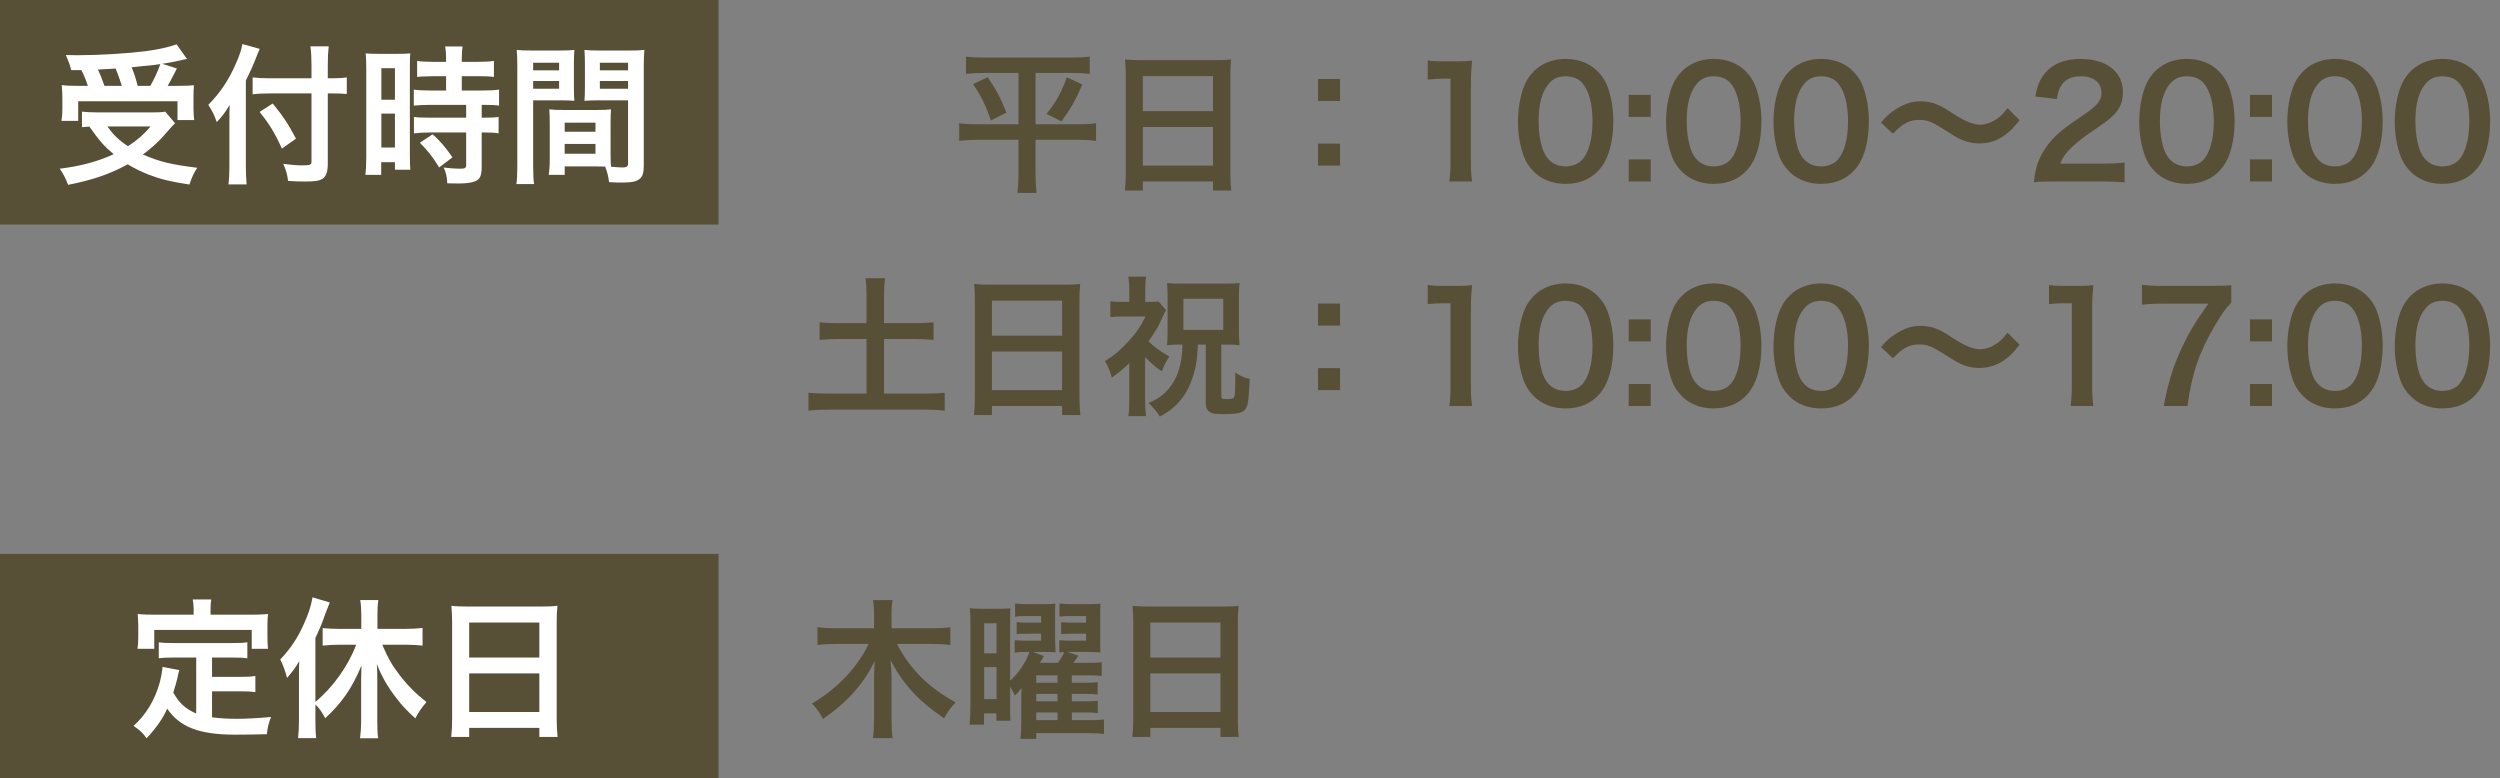
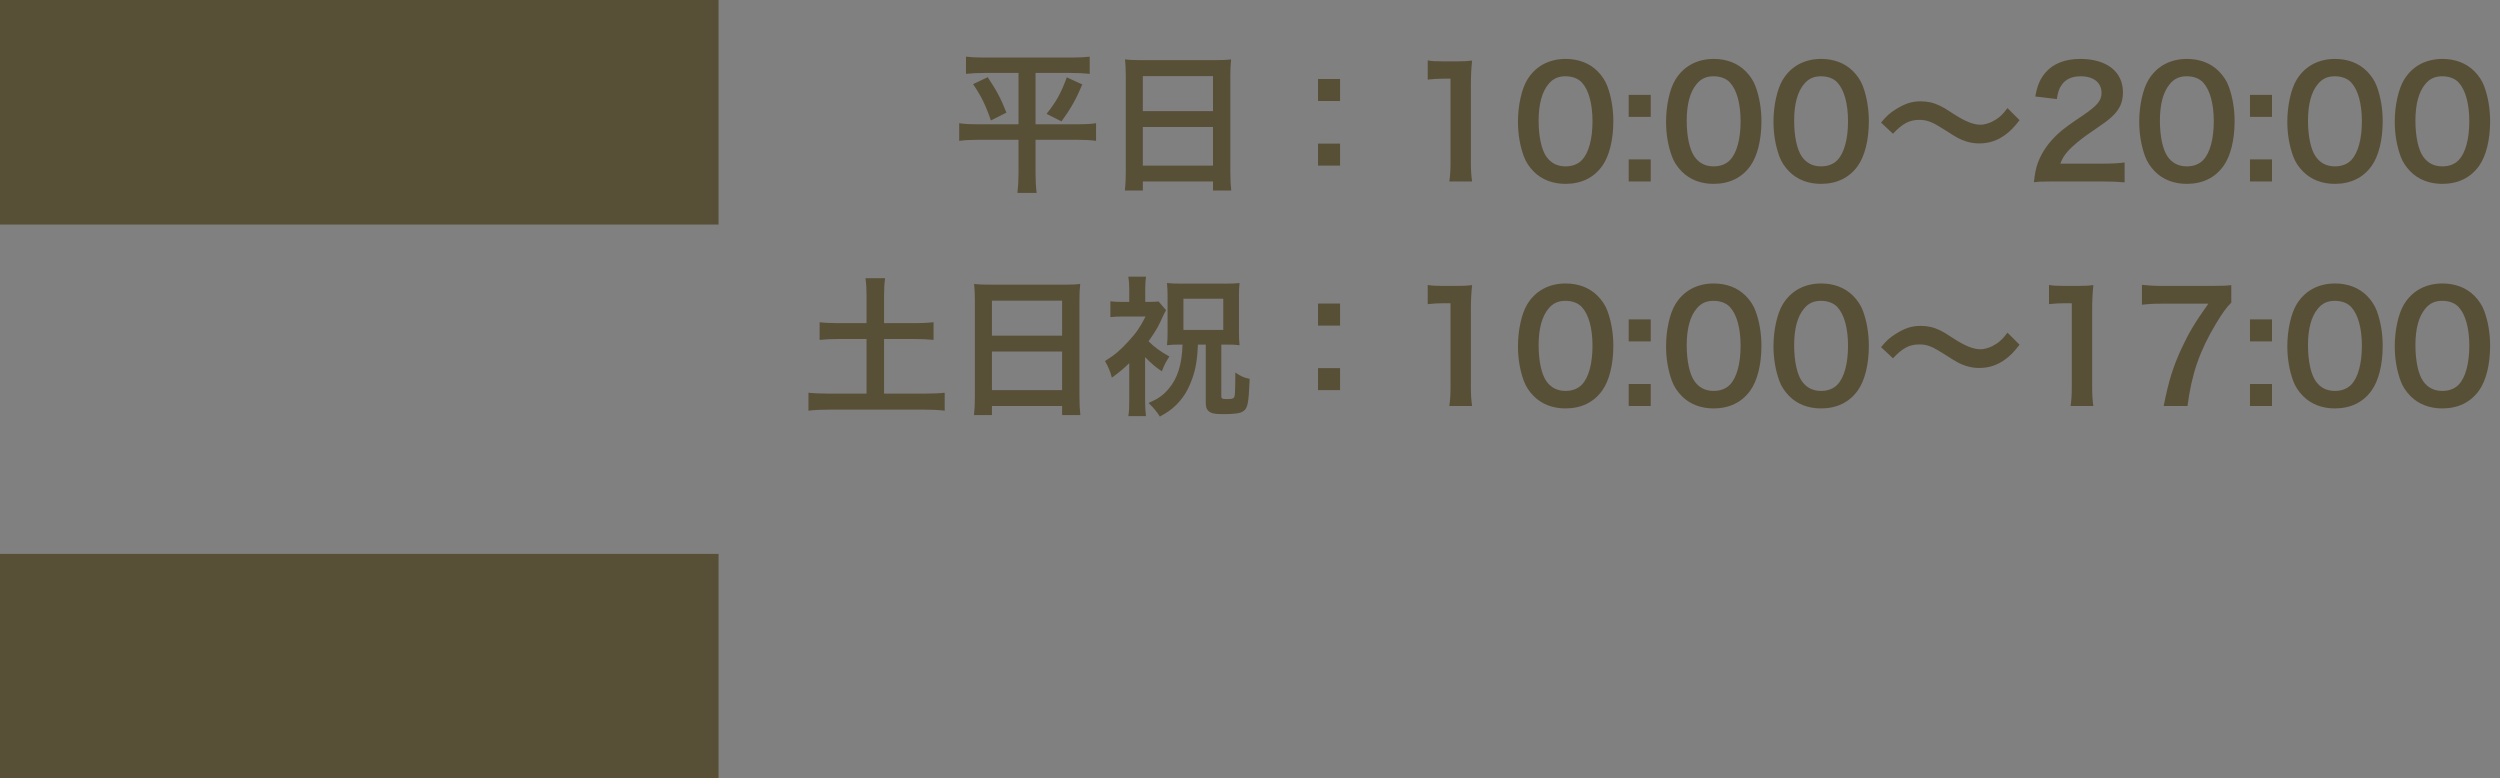
<svg xmlns="http://www.w3.org/2000/svg" width="334" height="104" viewBox="0 0 334 104" fill="none">
  <rect x="0" y="0" width="334" height="104" fill="#808080" stroke="none" />
  <rect width="96" height="30" fill="#584F37" />
-   <path d="M10.871 9.372H9.52C9.318 8.626 9.137 8.102 8.794 7.356C9.48 7.376 10.024 7.376 10.387 7.376C13.29 7.376 16.959 7.154 19.519 6.832C21.172 6.61 22.584 6.287 23.592 5.924L24.983 7.88C24.66 7.94 24.6 7.94 24.116 8.061C23.33 8.243 22.705 8.364 21.677 8.525L23.632 9.15C22.725 10.904 22.705 10.964 22.402 11.469H23.733C24.882 11.469 25.346 11.448 25.91 11.388C25.87 11.912 25.85 12.355 25.85 13.081V14.553C25.85 15.117 25.89 15.601 25.95 16.045H23.713V13.525H10.447V16.146H8.21C8.29 15.682 8.331 15.138 8.331 14.593V13.081C8.331 12.517 8.31 12.093 8.25 11.368C8.855 11.448 9.379 11.469 10.467 11.469H11.738C11.536 10.803 11.173 9.936 10.871 9.372ZM13.955 11.469H16.274C16.012 10.622 15.749 9.876 15.447 9.15C15.387 9.17 14.6 9.211 13.088 9.291C13.411 9.997 13.693 10.682 13.955 11.469ZM18.39 11.469H20.084C20.628 10.521 21.072 9.553 21.414 8.565C20.89 8.646 20.749 8.666 20.547 8.686C20.326 8.707 19.822 8.767 19.076 8.828C18.753 8.868 18.229 8.908 17.584 8.989C17.967 9.916 18.108 10.36 18.39 11.469ZM22.08 14.916L23.39 16.468C23.047 16.791 23.047 16.791 21.616 18.424C20.951 19.129 20.144 19.855 19.096 20.641C21.233 21.589 22.886 21.992 26.354 22.415C25.89 23.101 25.587 23.786 25.305 24.653C22.684 24.25 21.455 23.948 19.842 23.323C18.834 22.919 18.007 22.516 17.06 21.952C14.782 23.222 12.322 24.069 9.097 24.693C8.754 23.786 8.492 23.302 7.988 22.536C10.73 22.214 13.149 21.549 15.185 20.601C13.915 19.532 13.31 18.847 11.939 16.912C11.355 16.952 11.314 16.952 10.951 16.992V14.916C11.496 14.976 12.201 15.017 13.008 15.017H20.326C21.152 15.017 21.656 14.996 22.08 14.916ZM20.124 16.892H14.338C15.185 18.061 15.891 18.746 17.1 19.532C18.39 18.686 19.177 18 20.124 16.892ZM41.615 10.46V8.686C41.615 7.719 41.574 6.892 41.474 6.187H43.913C43.832 6.953 43.792 7.678 43.792 8.686V10.46H44.377C45.264 10.46 45.808 10.42 46.332 10.339V12.557C45.788 12.517 45.143 12.476 44.437 12.476H43.792V21.891C43.792 22.939 43.57 23.564 43.107 23.867C42.663 24.169 42.119 24.25 40.627 24.25C39.901 24.25 39.357 24.23 38.49 24.169C38.369 23.282 38.228 22.758 37.845 21.891C38.994 22.032 39.619 22.093 40.325 22.093C41.453 22.093 41.615 22.032 41.615 21.589V12.476H36.131C35.305 12.476 34.418 12.517 33.752 12.597V10.339C34.377 10.42 35.103 10.46 36.03 10.46H41.615ZM32.845 10.763V22.214C32.845 23.121 32.885 23.867 32.946 24.633H30.527C30.607 23.907 30.648 23.222 30.648 22.214V16.267C30.648 15.279 30.648 14.815 30.688 14.009C30.003 15.138 29.68 15.561 28.954 16.307C28.652 15.42 28.349 14.795 27.825 14.009C29.398 12.436 30.587 10.662 31.555 8.404C32.039 7.295 32.261 6.61 32.381 5.884L34.7 6.529C34.559 6.832 34.418 7.174 34.216 7.699C33.974 8.364 33.41 9.634 32.845 10.763ZM34.68 14.956L36.434 13.827C37.825 15.521 38.591 16.69 39.538 18.524L37.663 19.855C36.696 17.718 35.99 16.569 34.68 14.956ZM59.597 10.178H57.884C56.211 10.219 56.211 10.219 55.727 10.279V8.142C56.291 8.223 56.936 8.263 57.823 8.263H59.597V7.719C59.597 7.154 59.557 6.711 59.477 6.207H61.795C61.734 6.67 61.694 7.094 61.694 7.719V8.263H63.892C64.758 8.263 65.424 8.223 65.988 8.142V10.279C65.424 10.198 64.819 10.178 63.912 10.178H61.694V12.093H64.476C65.444 12.093 66.17 12.053 66.674 11.973V14.109C66.129 14.029 65.585 14.009 64.698 14.009H64.355V15.722H64.617C65.585 15.722 66.129 15.702 66.613 15.621V17.819C66.028 17.718 65.525 17.698 64.617 17.698H64.355V22.254C64.355 23.423 64.154 23.907 63.549 24.189C63.045 24.411 62.339 24.512 61.331 24.512C61.15 24.512 61.15 24.512 59.759 24.492C59.718 23.625 59.577 23.02 59.275 22.375C59.779 22.456 60.827 22.536 61.533 22.536C62.158 22.536 62.279 22.436 62.279 21.992V17.698H57.461C56.715 17.698 55.949 17.738 55.303 17.819V15.621C55.828 15.702 56.453 15.722 57.501 15.722H62.279V14.009H57.501C56.654 14.009 55.908 14.049 55.283 14.109V11.973C55.787 12.053 56.553 12.093 57.521 12.093H59.597V10.178ZM48.933 20.964V9.17C48.933 8.263 48.913 7.739 48.852 7.134C49.296 7.174 49.679 7.195 50.626 7.195H53.066C53.973 7.195 54.336 7.174 54.819 7.134C54.759 7.598 54.759 7.961 54.759 9.13V20.661C54.759 21.73 54.779 22.173 54.819 22.677H52.763V21.669H50.929V23.363H48.812C48.892 22.738 48.933 22.032 48.933 20.964ZM50.949 9.11V13.323H52.763V9.11H50.949ZM50.949 15.178V19.714H52.763V15.178H50.949ZM60.444 21.024L58.67 22.375C57.864 21.024 57.098 20.057 56.09 19.069L57.803 17.94C58.791 18.827 59.597 19.754 60.444 21.024ZM81.572 16.428V20.52C81.572 21.286 81.592 21.75 81.632 22.274C82.076 22.315 82.802 22.375 83.165 22.375C83.729 22.375 83.91 22.234 83.91 21.831V13.404H79.939C79.233 13.404 78.588 13.424 78.084 13.464C78.124 12.88 78.145 12.497 78.145 11.63V8.545C78.145 7.86 78.124 7.295 78.084 6.67C78.629 6.731 79.112 6.751 80.141 6.751H84.011C85.019 6.751 85.523 6.731 86.088 6.67C86.027 7.396 86.007 7.9 86.007 8.908V22.113C86.007 23.323 85.765 23.847 85.039 24.149C84.616 24.331 84.011 24.391 82.761 24.391C82.479 24.391 82.398 24.391 81.37 24.331C81.249 23.423 81.148 23.061 80.846 22.254C80.261 22.234 79.878 22.234 79.717 22.234H75.443V23.363H73.306C73.387 22.879 73.447 22.073 73.447 21.347V16.428C73.447 15.722 73.427 15.158 73.387 14.613C73.972 14.674 74.435 14.694 75.262 14.694H79.757C80.604 14.694 81.048 14.674 81.632 14.613C81.592 15.138 81.572 15.642 81.572 16.428ZM80.141 8.384V9.392H83.91V8.384H80.141ZM80.141 10.823V11.851H83.91V10.823H80.141ZM75.443 16.387V17.597H79.556V16.387H75.443ZM75.443 19.23V20.541H79.556V19.23H75.443ZM71.23 13.404V22.113C71.23 23.323 71.27 24.048 71.351 24.593H68.992C69.073 23.988 69.113 23.343 69.113 22.093V8.928C69.113 7.88 69.093 7.316 69.032 6.67C69.597 6.731 70.121 6.751 71.109 6.751H74.677C75.725 6.751 76.189 6.731 76.733 6.67C76.693 7.316 76.673 7.759 76.673 8.545V11.63C76.673 12.557 76.693 13.021 76.733 13.464C76.209 13.424 75.584 13.404 74.879 13.404H71.23ZM71.23 8.384V9.392H74.697V8.384H71.23ZM71.23 10.823V11.851H74.697V10.823H71.23Z" fill="white" />
  <path d="M136.071 9.747H131.535C130.486 9.747 129.821 9.787 129.055 9.868V7.57C129.801 7.65 130.446 7.691 131.575 7.691H143.066C144.215 7.691 144.86 7.65 145.586 7.57V9.868C144.84 9.787 144.175 9.747 143.127 9.747H138.349V16.601H144.034C145.143 16.601 145.748 16.561 146.433 16.46V18.819C145.748 18.718 144.961 18.678 143.893 18.678H138.349V23.173C138.349 24 138.389 24.867 138.49 25.774H135.93C136.03 24.867 136.071 24.101 136.071 23.173V18.678H130.688C129.72 18.678 128.934 18.718 128.148 18.819V16.46C128.833 16.561 129.418 16.601 130.628 16.601H136.071V9.747ZM130.003 11.239L131.958 10.311C133.107 12.025 133.752 13.214 134.458 15.049L132.381 16.097C131.696 14.061 131.091 12.851 130.003 11.239ZM142.522 10.332L144.598 11.279C143.732 13.315 143.066 14.505 141.816 16.218L139.82 15.21C141.131 13.577 141.776 12.388 142.522 10.332ZM150.404 23.012V10.09C150.404 9.303 150.364 8.598 150.304 7.932C150.949 8.013 151.614 8.033 152.541 8.033H162.299C163.246 8.033 163.871 8.013 164.476 7.932C164.396 8.699 164.375 9.283 164.375 9.989V23.012C164.375 24.061 164.416 24.726 164.496 25.451H162.057V24.242H152.683V25.451H150.284C150.364 24.766 150.404 23.96 150.404 23.012ZM152.683 10.17V14.847H162.057V10.17H152.683ZM152.683 16.964V22.125H162.057V16.964H152.683ZM176.088 10.553H179.032V13.497H176.088V10.553ZM176.088 19.182H179.032V22.125H176.088V19.182ZM196.672 24.242H193.628C193.748 23.456 193.789 22.669 193.789 21.621V10.513H192.821C192.075 10.513 191.491 10.553 190.745 10.634V8.074C191.37 8.174 191.813 8.195 192.761 8.195H194.615C195.644 8.195 195.946 8.174 196.672 8.094C196.551 9.283 196.51 10.211 196.51 11.42V21.621C196.51 22.69 196.551 23.415 196.672 24.242ZM209.149 24.564C207.435 24.564 205.984 24 204.915 22.931C204.311 22.327 203.847 21.621 203.585 20.895C203.061 19.464 202.799 17.892 202.799 16.259C202.799 14.122 203.282 11.904 204.028 10.674C205.117 8.86 206.931 7.872 209.169 7.872C210.883 7.872 212.354 8.436 213.423 9.505C214.028 10.11 214.491 10.815 214.753 11.541C215.278 12.952 215.54 14.565 215.54 16.218C215.54 18.698 214.995 20.875 214.048 22.186C212.919 23.758 211.246 24.564 209.149 24.564ZM209.169 22.226C210.056 22.226 210.842 21.924 211.346 21.379C212.254 20.432 212.758 18.557 212.758 16.198C212.758 13.86 212.254 12.025 211.346 11.037C210.863 10.493 210.056 10.19 209.149 10.19C208.181 10.19 207.476 10.513 206.891 11.219C206.004 12.267 205.561 13.92 205.561 16.117C205.561 18.234 205.944 19.988 206.589 20.916C207.214 21.803 208.06 22.226 209.169 22.226ZM217.594 12.67H220.538V15.613H217.594V12.67ZM217.594 21.299H220.538V24.242H217.594V21.299ZM228.935 24.564C227.221 24.564 225.77 24 224.701 22.931C224.097 22.327 223.633 21.621 223.371 20.895C222.847 19.464 222.585 17.892 222.585 16.259C222.585 14.122 223.068 11.904 223.814 10.674C224.903 8.86 226.717 7.872 228.955 7.872C230.669 7.872 232.14 8.436 233.209 9.505C233.814 10.11 234.277 10.815 234.539 11.541C235.064 12.952 235.326 14.565 235.326 16.218C235.326 18.698 234.781 20.875 233.834 22.186C232.705 23.758 231.032 24.564 228.935 24.564ZM228.955 22.226C229.842 22.226 230.628 21.924 231.132 21.379C232.04 20.432 232.544 18.557 232.544 16.198C232.544 13.86 232.04 12.025 231.132 11.037C230.649 10.493 229.842 10.19 228.935 10.19C227.967 10.19 227.262 10.513 226.677 11.219C225.79 12.267 225.346 13.92 225.346 16.117C225.346 18.234 225.729 19.988 226.375 20.916C227 21.803 227.846 22.226 228.955 22.226ZM243.287 24.564C241.574 24.564 240.122 24 239.054 22.931C238.449 22.327 237.985 21.621 237.723 20.895C237.199 19.464 236.937 17.892 236.937 16.259C236.937 14.122 237.421 11.904 238.166 10.674C239.255 8.86 241.07 7.872 243.307 7.872C245.021 7.872 246.493 8.436 247.561 9.505C248.166 10.11 248.63 10.815 248.892 11.541C249.416 12.952 249.678 14.565 249.678 16.218C249.678 18.698 249.134 20.875 248.186 22.186C247.057 23.758 245.384 24.564 243.287 24.564ZM243.307 22.226C244.194 22.226 244.981 21.924 245.485 21.379C246.392 20.432 246.896 18.557 246.896 16.198C246.896 13.86 246.392 12.025 245.485 11.037C245.001 10.493 244.194 10.19 243.287 10.19C242.319 10.19 241.614 10.513 241.029 11.219C240.142 12.267 239.699 13.92 239.699 16.117C239.699 18.234 240.082 19.988 240.727 20.916C241.352 21.803 242.198 22.226 243.307 22.226ZM252.902 17.871L251.309 16.38C252.055 15.472 252.418 15.15 253.305 14.585C254.535 13.819 255.442 13.537 256.611 13.537C257.538 13.537 258.345 13.718 259.212 14.142C259.736 14.404 259.736 14.404 261.046 15.251C262.578 16.238 263.647 16.662 264.615 16.662C265.038 16.662 265.623 16.5 266.106 16.279C266.973 15.835 267.498 15.392 268.203 14.444L269.816 16.057C268.989 17.105 268.566 17.529 267.901 18.012C266.873 18.779 265.723 19.162 264.413 19.162C263.808 19.162 263.183 19.061 262.639 18.879C261.853 18.617 261.45 18.416 259.877 17.387C258.103 16.259 257.478 16.017 256.41 16.017C255.099 16.017 254.172 16.5 252.902 17.871ZM280.803 24.242H274.332C272.759 24.242 272.437 24.262 271.731 24.343C271.852 23.194 271.993 22.488 272.255 21.762C272.8 20.291 273.707 19 275.017 17.811C275.723 17.186 276.328 16.722 278.344 15.371C280.198 14.101 280.763 13.436 280.763 12.408C280.763 11.037 279.694 10.19 277.981 10.19C276.811 10.19 275.924 10.594 275.42 11.38C275.078 11.864 274.937 12.307 274.795 13.235L271.913 12.892C272.195 11.36 272.558 10.533 273.304 9.666C274.312 8.497 275.904 7.872 277.92 7.872C281.448 7.872 283.626 9.565 283.626 12.327C283.626 13.658 283.182 14.626 282.194 15.553C281.63 16.077 281.428 16.238 278.807 18.033C277.92 18.658 276.912 19.504 276.408 20.049C275.803 20.694 275.562 21.097 275.259 21.863H280.904C282.174 21.863 283.182 21.803 283.847 21.702V24.363C282.9 24.282 282.093 24.242 280.803 24.242ZM292.151 24.564C290.438 24.564 288.986 24 287.918 22.931C287.313 22.327 286.849 21.621 286.587 20.895C286.063 19.464 285.801 17.892 285.801 16.259C285.801 14.122 286.285 11.904 287.031 10.674C288.119 8.86 289.934 7.872 292.172 7.872C293.885 7.872 295.357 8.436 296.425 9.505C297.03 10.11 297.494 10.815 297.756 11.541C298.28 12.952 298.542 14.565 298.542 16.218C298.542 18.698 297.998 20.875 297.05 22.186C295.921 23.758 294.248 24.564 292.151 24.564ZM292.172 22.226C293.059 22.226 293.845 21.924 294.349 21.379C295.256 20.432 295.76 18.557 295.76 16.198C295.76 13.86 295.256 12.025 294.349 11.037C293.865 10.493 293.059 10.19 292.151 10.19C291.184 10.19 290.478 10.513 289.894 11.219C289.007 12.267 288.563 13.92 288.563 16.117C288.563 18.234 288.946 19.988 289.591 20.916C290.216 21.803 291.063 22.226 292.172 22.226ZM300.597 12.67H303.54V15.613H300.597V12.67ZM300.597 21.299H303.54V24.242H300.597V21.299ZM311.937 24.564C310.224 24.564 308.772 24 307.704 22.931C307.099 22.327 306.635 21.621 306.373 20.895C305.849 19.464 305.587 17.892 305.587 16.259C305.587 14.122 306.071 11.904 306.817 10.674C307.905 8.86 309.72 7.872 311.958 7.872C313.671 7.872 315.143 8.436 316.211 9.505C316.816 10.11 317.28 10.815 317.542 11.541C318.066 12.952 318.328 14.565 318.328 16.218C318.328 18.698 317.784 20.875 316.836 22.186C315.707 23.758 314.034 24.564 311.937 24.564ZM311.958 22.226C312.845 22.226 313.631 21.924 314.135 21.379C315.042 20.432 315.546 18.557 315.546 16.198C315.546 13.86 315.042 12.025 314.135 11.037C313.651 10.493 312.845 10.19 311.937 10.19C310.97 10.19 310.264 10.513 309.68 11.219C308.792 12.267 308.349 13.92 308.349 16.117C308.349 18.234 308.732 19.988 309.377 20.916C310.002 21.803 310.849 22.226 311.958 22.226ZM326.29 24.564C324.576 24.564 323.124 24 322.056 22.931C321.451 22.327 320.988 21.621 320.725 20.895C320.201 19.464 319.939 17.892 319.939 16.259C319.939 14.122 320.423 11.904 321.169 10.674C322.258 8.86 324.072 7.872 326.31 7.872C328.023 7.872 329.495 8.436 330.564 9.505C331.168 10.11 331.632 10.815 331.894 11.541C332.418 12.952 332.68 14.565 332.68 16.218C332.68 18.698 332.136 20.875 331.188 22.186C330.06 23.758 328.386 24.564 326.29 24.564ZM326.31 22.226C327.197 22.226 327.983 21.924 328.487 21.379C329.394 20.432 329.898 18.557 329.898 16.198C329.898 13.86 329.394 12.025 328.487 11.037C328.003 10.493 327.197 10.19 326.29 10.19C325.322 10.19 324.616 10.513 324.032 11.219C323.145 12.267 322.701 13.92 322.701 16.117C322.701 18.234 323.084 19.988 323.729 20.916C324.354 21.803 325.201 22.226 326.31 22.226ZM115.77 43.174V39.525C115.77 38.658 115.729 37.912 115.628 37.166H118.249C118.148 37.892 118.108 38.618 118.108 39.525V43.174H122.12C123.269 43.174 123.955 43.134 124.721 43.053V45.412C123.934 45.331 123.188 45.291 122.12 45.291H118.108V52.589H123.39C124.539 52.589 125.487 52.548 126.212 52.468V54.867C125.406 54.766 124.519 54.726 123.39 54.726H110.891C109.742 54.726 108.814 54.766 108.008 54.867V52.468C108.754 52.548 109.681 52.589 110.891 52.589H115.77V45.291H112.121C111.052 45.291 110.266 45.331 109.5 45.412V43.053C110.205 43.134 111.032 43.174 112.121 43.174H115.77ZM130.244 53.012V40.09C130.244 39.303 130.204 38.598 130.144 37.932C130.789 38.013 131.454 38.033 132.381 38.033H142.139C143.086 38.033 143.711 38.013 144.316 37.932C144.236 38.699 144.215 39.283 144.215 39.989V53.012C144.215 54.06 144.256 54.726 144.336 55.452H141.897V54.242H132.523V55.452H130.124C130.204 54.766 130.244 53.96 130.244 53.012ZM132.523 40.17V44.847H141.897V40.17H132.523ZM132.523 46.964V52.125H141.897V46.964H132.523ZM157.985 46.037H157.541C156.896 46.037 156.473 46.057 155.908 46.117C155.969 45.573 155.989 45.13 155.989 44.424V39.545C155.989 38.961 155.969 38.416 155.908 37.812C156.452 37.872 156.936 37.892 157.803 37.892H163.771C164.597 37.892 165.061 37.872 165.605 37.812C165.545 38.336 165.524 38.88 165.524 39.545V44.384C165.524 45.069 165.545 45.593 165.605 46.117C165.081 46.057 164.617 46.037 163.952 46.037H163.166V52.931C163.166 53.254 163.287 53.315 163.892 53.315C164.496 53.315 164.718 53.274 164.839 53.133C165 52.931 165.02 52.649 165.041 49.766C165.766 50.27 166.17 50.452 166.956 50.613C166.815 53.98 166.694 54.585 166.049 54.968C165.645 55.23 164.839 55.331 163.468 55.331C162.238 55.331 161.775 55.23 161.412 54.867C161.17 54.625 161.089 54.343 161.089 53.738V46.037H160.041C159.94 48.355 159.698 49.605 159.053 51.178C158.569 52.387 157.964 53.274 157.118 54.121C156.473 54.746 156.009 55.069 154.961 55.653C154.457 54.887 154.154 54.524 153.449 53.839C154.739 53.274 155.404 52.811 156.15 51.923C157.34 50.512 157.904 48.678 157.985 46.037ZM158.106 39.908V44.081H163.428V39.908H158.106ZM152.985 47.71V53.415C152.985 54.423 153.025 54.968 153.106 55.593H150.747C150.848 54.947 150.868 54.444 150.868 53.415V48.517C150.082 49.283 149.618 49.666 148.55 50.452C148.308 49.585 148.086 49.041 147.622 48.234C148.892 47.468 149.699 46.763 150.767 45.593C151.796 44.484 152.36 43.658 153.045 42.287H150.042C149.296 42.287 148.852 42.307 148.348 42.368V40.251C148.812 40.311 149.195 40.331 149.921 40.331H150.868V38.537C150.868 37.993 150.828 37.549 150.747 36.965H153.106C153.045 37.428 153.005 37.932 153.005 38.557V40.331H153.57C154.154 40.331 154.517 40.311 154.779 40.271L155.787 41.44C155.586 41.783 155.586 41.783 154.88 43.295C154.638 43.819 154.074 44.706 153.449 45.593C154.154 46.319 155.001 46.944 156.231 47.629C155.787 48.295 155.545 48.758 155.223 49.605C154.376 49.041 153.872 48.617 152.985 47.71ZM176.088 40.553H179.032V43.497H176.088V40.553ZM176.088 49.182H179.032V52.125H176.088V49.182ZM196.672 54.242H193.628C193.748 53.456 193.789 52.669 193.789 51.621V40.513H192.821C192.075 40.513 191.491 40.553 190.745 40.634V38.074C191.37 38.174 191.813 38.195 192.761 38.195H194.615C195.644 38.195 195.946 38.174 196.672 38.094C196.551 39.283 196.51 40.211 196.51 41.42V51.621C196.51 52.69 196.551 53.415 196.672 54.242ZM209.149 54.565C207.435 54.565 205.984 54 204.915 52.931C204.311 52.327 203.847 51.621 203.585 50.895C203.061 49.464 202.799 47.892 202.799 46.259C202.799 44.122 203.282 41.904 204.028 40.674C205.117 38.86 206.931 37.872 209.169 37.872C210.883 37.872 212.354 38.437 213.423 39.505C214.028 40.11 214.491 40.815 214.753 41.541C215.278 42.952 215.54 44.565 215.54 46.218C215.54 48.698 214.995 50.875 214.048 52.186C212.919 53.758 211.246 54.565 209.149 54.565ZM209.169 52.226C210.056 52.226 210.842 51.923 211.346 51.379C212.254 50.432 212.758 48.557 212.758 46.198C212.758 43.859 212.254 42.025 211.346 41.037C210.863 40.493 210.056 40.19 209.149 40.19C208.181 40.19 207.476 40.513 206.891 41.219C206.004 42.267 205.561 43.92 205.561 46.117C205.561 48.234 205.944 49.988 206.589 50.916C207.214 51.803 208.06 52.226 209.169 52.226ZM217.594 42.67H220.538V45.613H217.594V42.67ZM217.594 51.299H220.538V54.242H217.594V51.299ZM228.935 54.565C227.221 54.565 225.77 54 224.701 52.931C224.097 52.327 223.633 51.621 223.371 50.895C222.847 49.464 222.585 47.892 222.585 46.259C222.585 44.122 223.068 41.904 223.814 40.674C224.903 38.86 226.717 37.872 228.955 37.872C230.669 37.872 232.14 38.437 233.209 39.505C233.814 40.11 234.277 40.815 234.539 41.541C235.064 42.952 235.326 44.565 235.326 46.218C235.326 48.698 234.781 50.875 233.834 52.186C232.705 53.758 231.032 54.565 228.935 54.565ZM228.955 52.226C229.842 52.226 230.628 51.923 231.132 51.379C232.04 50.432 232.544 48.557 232.544 46.198C232.544 43.859 232.04 42.025 231.132 41.037C230.649 40.493 229.842 40.19 228.935 40.19C227.967 40.19 227.262 40.513 226.677 41.219C225.79 42.267 225.346 43.92 225.346 46.117C225.346 48.234 225.729 49.988 226.375 50.916C227 51.803 227.846 52.226 228.955 52.226ZM243.287 54.565C241.574 54.565 240.122 54 239.054 52.931C238.449 52.327 237.985 51.621 237.723 50.895C237.199 49.464 236.937 47.892 236.937 46.259C236.937 44.122 237.421 41.904 238.166 40.674C239.255 38.86 241.07 37.872 243.307 37.872C245.021 37.872 246.493 38.437 247.561 39.505C248.166 40.11 248.63 40.815 248.892 41.541C249.416 42.952 249.678 44.565 249.678 46.218C249.678 48.698 249.134 50.875 248.186 52.186C247.057 53.758 245.384 54.565 243.287 54.565ZM243.307 52.226C244.194 52.226 244.981 51.923 245.485 51.379C246.392 50.432 246.896 48.557 246.896 46.198C246.896 43.859 246.392 42.025 245.485 41.037C245.001 40.493 244.194 40.19 243.287 40.19C242.319 40.19 241.614 40.513 241.029 41.219C240.142 42.267 239.699 43.92 239.699 46.117C239.699 48.234 240.082 49.988 240.727 50.916C241.352 51.803 242.198 52.226 243.307 52.226ZM252.902 47.871L251.309 46.38C252.055 45.472 252.418 45.15 253.305 44.585C254.535 43.819 255.442 43.537 256.611 43.537C257.538 43.537 258.345 43.718 259.212 44.142C259.736 44.404 259.736 44.404 261.046 45.251C262.578 46.238 263.647 46.662 264.615 46.662C265.038 46.662 265.623 46.501 266.106 46.279C266.973 45.835 267.498 45.392 268.203 44.444L269.816 46.057C268.989 47.105 268.566 47.529 267.901 48.013C266.873 48.779 265.723 49.162 264.413 49.162C263.808 49.162 263.183 49.061 262.639 48.879C261.853 48.617 261.45 48.416 259.877 47.388C258.103 46.259 257.478 46.017 256.41 46.017C255.099 46.017 254.172 46.501 252.902 47.871ZM279.674 54.242H276.63C276.751 53.456 276.791 52.669 276.791 51.621V40.513H275.824C275.078 40.513 274.493 40.553 273.747 40.634V38.074C274.372 38.174 274.816 38.195 275.763 38.195H277.618C278.646 38.195 278.948 38.174 279.674 38.094C279.553 39.283 279.513 40.211 279.513 41.42V51.621C279.513 52.69 279.553 53.415 279.674 54.242ZM298.099 38.094V40.432C297.454 41.057 296.869 41.884 296.002 43.335C293.865 46.904 292.797 49.988 292.252 54.242H289.067C289.732 50.875 290.337 48.94 291.506 46.44C292.434 44.444 293.26 43.073 295.034 40.573H288.805C287.615 40.573 286.991 40.614 286.164 40.715V38.053C287.091 38.154 287.736 38.195 288.926 38.195H295.337C296.849 38.195 297.373 38.174 298.099 38.094ZM300.597 42.67H303.54V45.613H300.597V42.67ZM300.597 51.299H303.54V54.242H300.597V51.299ZM311.937 54.565C310.224 54.565 308.772 54 307.704 52.931C307.099 52.327 306.635 51.621 306.373 50.895C305.849 49.464 305.587 47.892 305.587 46.259C305.587 44.122 306.071 41.904 306.817 40.674C307.905 38.86 309.72 37.872 311.958 37.872C313.671 37.872 315.143 38.437 316.211 39.505C316.816 40.11 317.28 40.815 317.542 41.541C318.066 42.952 318.328 44.565 318.328 46.218C318.328 48.698 317.784 50.875 316.836 52.186C315.707 53.758 314.034 54.565 311.937 54.565ZM311.958 52.226C312.845 52.226 313.631 51.923 314.135 51.379C315.042 50.432 315.546 48.557 315.546 46.198C315.546 43.859 315.042 42.025 314.135 41.037C313.651 40.493 312.845 40.19 311.937 40.19C310.97 40.19 310.264 40.513 309.68 41.219C308.792 42.267 308.349 43.92 308.349 46.117C308.349 48.234 308.732 49.988 309.377 50.916C310.002 51.803 310.849 52.226 311.958 52.226ZM326.29 54.565C324.576 54.565 323.124 54 322.056 52.931C321.451 52.327 320.988 51.621 320.725 50.895C320.201 49.464 319.939 47.892 319.939 46.259C319.939 44.122 320.423 41.904 321.169 40.674C322.258 38.86 324.072 37.872 326.31 37.872C328.023 37.872 329.495 38.437 330.564 39.505C331.168 40.11 331.632 40.815 331.894 41.541C332.418 42.952 332.68 44.565 332.68 46.218C332.68 48.698 332.136 50.875 331.188 52.186C330.06 53.758 328.386 54.565 326.29 54.565ZM326.31 52.226C327.197 52.226 327.983 51.923 328.487 51.379C329.394 50.432 329.898 48.557 329.898 46.198C329.898 43.859 329.394 42.025 328.487 41.037C328.003 40.493 327.197 40.19 326.29 40.19C325.322 40.19 324.616 40.513 324.032 41.219C323.145 42.267 322.701 43.92 322.701 46.117C322.701 48.234 323.084 49.988 323.729 50.916C324.354 51.803 325.201 52.226 326.31 52.226Z" fill="#584F37" />
  <rect width="96" height="30" transform="translate(0 74)" fill="#584F37" />
-   <path d="M26.213 95.327V87.847H23.25C22.363 87.847 21.798 87.868 21.213 87.948V85.811C21.738 85.892 22.322 85.912 23.25 85.912H30.971C31.918 85.912 32.503 85.892 33.047 85.811V87.948C32.483 87.868 31.898 87.847 30.971 87.847H28.33V90.428H32.14C33.068 90.428 33.572 90.408 34.116 90.307V92.464C33.511 92.383 33.027 92.363 32.14 92.363H28.33V95.831C29.318 95.972 30.427 96.032 31.616 96.032C32.785 96.032 34.156 95.972 36.212 95.79C35.89 96.617 35.749 97.161 35.648 98.089C33.995 98.129 32.947 98.149 31.354 98.149C26.637 98.149 23.995 97.121 22.342 94.682C21.697 96.073 20.931 97.181 19.581 98.633C19.056 97.887 18.774 97.625 17.847 96.98C19.5 95.488 20.669 93.553 21.314 91.275C21.536 90.448 21.697 89.541 21.717 89.097L23.955 89.521C23.854 89.863 23.854 89.883 23.673 90.71C23.572 91.113 23.451 91.577 23.149 92.525C23.955 93.956 24.782 94.702 26.213 95.327ZM25.87 82.122V81.376C25.87 80.872 25.83 80.529 25.749 80.086H28.229C28.148 80.509 28.128 80.832 28.128 81.356V82.122H33.572C34.378 82.122 35.063 82.102 35.809 82.041C35.749 82.505 35.729 82.948 35.729 83.533V85.106C35.729 85.69 35.749 86.154 35.809 86.678H33.632V84.158H20.609V86.678H18.371C18.451 86.194 18.472 85.791 18.472 85.085V83.533C18.472 83.009 18.431 82.505 18.391 82.041C19.117 82.102 19.802 82.122 20.609 82.122H25.87ZM42.139 94.117V96.274C42.139 97.141 42.16 97.887 42.24 98.613H39.821C39.902 97.847 39.942 97.242 39.942 96.254V90.589C39.942 89.581 39.942 89.158 39.982 88.331C39.418 89.279 39.095 89.702 38.349 90.569C38.087 89.581 37.825 88.876 37.442 88.109C38.813 86.658 39.761 85.247 40.587 83.392C41.192 82.061 41.535 81.033 41.757 79.803L44.055 80.489C43.813 81.094 43.712 81.336 43.49 81.941C42.986 83.392 42.724 83.977 42.139 85.227V93.774C44.498 91.819 46.555 88.916 47.583 86.134H45.285C44.579 86.134 43.773 86.174 43.107 86.255V83.916C43.712 83.977 44.498 84.017 45.285 84.017H48.268V82.122C48.268 81.436 48.228 80.832 48.127 80.166H50.546C50.445 80.811 50.425 81.396 50.425 82.122V84.017H54.175C54.981 84.017 55.788 83.977 56.453 83.896V86.255C55.808 86.174 55.022 86.134 54.236 86.134H51.07C51.857 87.968 52.361 88.835 53.369 90.166C54.437 91.557 55.546 92.666 56.977 93.795C56.312 94.581 55.949 95.085 55.485 95.972C54.276 94.863 53.731 94.278 52.986 93.311C51.756 91.718 51.05 90.468 50.345 88.714C50.385 89.359 50.405 89.904 50.405 90.75V96.375C50.405 97.302 50.425 97.948 50.526 98.633H48.107C48.188 97.948 48.248 97.141 48.248 96.395V91.033C48.248 90.367 48.268 89.581 48.288 88.916C47.038 91.94 45.688 93.895 43.45 95.952C42.926 95.004 42.684 94.661 42.139 94.117ZM60.404 96.012V83.09C60.404 82.303 60.364 81.598 60.304 80.933C60.949 81.013 61.614 81.033 62.541 81.033H72.299C73.246 81.033 73.871 81.013 74.476 80.933C74.395 81.699 74.375 82.283 74.375 82.989V96.012C74.375 97.061 74.416 97.726 74.496 98.451H72.057V97.242H62.683V98.451H60.283C60.364 97.766 60.404 96.96 60.404 96.012ZM62.683 83.17V87.847H72.057V83.17H62.683ZM62.683 89.964V95.125H72.057V89.964H62.683Z" fill="white" />
-   <path d="M124.531 86.033H119.834C121.568 89.379 124.047 91.859 127.676 93.835C126.91 94.661 126.729 94.903 126.124 95.972C124.309 94.702 123.221 93.795 122.233 92.766C120.882 91.355 119.975 90.065 118.967 88.19C119.068 89.097 119.108 89.843 119.108 90.468V96.113C119.108 97.081 119.148 97.887 119.249 98.613H116.628C116.729 97.847 116.77 97.081 116.77 96.093V90.488C116.77 89.984 116.81 89.077 116.87 88.291C115.358 91.395 113.201 93.815 109.956 96.052C109.472 95.145 109.068 94.581 108.464 93.996C111.81 92.061 114.612 89.117 116.044 86.033H111.629C110.722 86.033 109.976 86.073 109.21 86.174V83.795C109.976 83.896 110.661 83.936 111.629 83.936H116.77V82.041C116.77 81.255 116.729 80.731 116.628 80.166H119.249C119.148 80.731 119.108 81.255 119.108 82.021V83.936H124.531C125.559 83.936 126.305 83.896 126.971 83.795V86.174C126.225 86.073 125.398 86.033 124.531 86.033ZM143.199 95.186V96.214H145.538C146.485 96.214 146.969 96.194 147.493 96.113V98.048C146.848 97.988 146.143 97.948 145.276 97.948H138.442V98.714H136.325C136.405 98.129 136.446 97.524 136.446 96.496V93.754C136.446 93.371 136.446 92.766 136.486 91.9C136.123 92.383 135.942 92.605 135.579 92.928C135.377 92.484 135.357 92.424 134.954 91.738V94.52C134.954 95.508 134.954 95.73 134.994 96.294H133.119V95.307H131.466V96.819H129.531C129.612 96.113 129.652 95.307 129.652 94.178V83.594C129.652 82.404 129.632 81.941 129.571 81.255C130.055 81.316 130.438 81.336 131.265 81.336H133.26C134.006 81.336 134.531 81.316 134.994 81.275C134.954 81.658 134.954 81.658 134.954 83.412V90.932C136.103 89.904 137.071 88.472 137.534 87.101H136.95C136.345 87.101 135.982 87.122 135.559 87.182V85.529C135.942 85.569 136.244 85.589 136.95 85.589H139.087V84.662H137.353C136.728 84.662 136.224 84.682 135.821 84.723V83.11C136.244 83.17 136.627 83.19 137.353 83.19H139.087V82.303H136.97C136.426 82.303 136.043 82.323 135.619 82.384V80.63C136.123 80.691 136.607 80.711 137.232 80.711H139.45C140.175 80.711 140.599 80.691 141.002 80.65C140.962 80.993 140.962 80.993 140.962 82.344V85.428C141.002 86.9 141.002 86.9 141.022 87.142C140.417 87.101 140.155 87.101 139.49 87.101H138.018L139.45 87.646C139.248 88.069 139.127 88.271 138.925 88.553H141.345C141.788 87.928 141.99 87.585 142.171 87.122C141.849 87.122 141.768 87.142 141.526 87.162V85.529C141.889 85.569 142.191 85.589 142.937 85.589H145.094V84.662H143.34C142.716 84.662 142.212 84.682 141.768 84.723V83.11C142.191 83.17 142.615 83.19 143.34 83.19H145.094V82.303H142.937C142.393 82.303 141.97 82.323 141.546 82.384V80.63C142.05 80.691 142.534 80.711 143.159 80.711H145.457C146.203 80.711 146.627 80.691 147.03 80.65C146.989 81.074 146.989 81.537 146.989 82.283V85.469C146.989 86.376 146.989 86.799 147.03 87.162C146.425 87.122 146.102 87.101 145.377 87.101H142.635L144.066 87.605C143.643 88.251 143.643 88.251 143.401 88.553H145.457C146.405 88.553 146.788 88.533 147.191 88.472V90.307C146.727 90.246 146.244 90.226 145.477 90.226H143.199V91.214H144.953C145.901 91.214 146.264 91.194 146.647 91.133V92.787C146.264 92.726 145.82 92.706 144.953 92.706H143.199V93.694H144.973C145.901 93.694 146.284 93.674 146.667 93.633V95.266C146.223 95.206 145.86 95.186 144.973 95.186H143.199ZM138.442 91.214H141.284V90.226H138.442V91.214ZM138.442 92.706V93.694H141.284V92.706H138.442ZM138.442 95.186V96.214H141.284V95.186H138.442ZM131.486 83.271V87.283H133.14V83.271H131.486ZM131.486 89.117V93.391H133.14V89.117H131.486ZM151.404 96.012V83.09C151.404 82.303 151.364 81.598 151.304 80.933C151.949 81.013 152.614 81.033 153.541 81.033H163.299C164.246 81.033 164.871 81.013 165.476 80.933C165.396 81.699 165.375 82.283 165.375 82.989V96.012C165.375 97.061 165.416 97.726 165.496 98.451H163.057V97.242H153.683V98.451H151.284C151.364 97.766 151.404 96.96 151.404 96.012ZM153.683 83.17V87.847H163.057V83.17H153.683ZM153.683 89.964V95.125H163.057V89.964H153.683Z" fill="#584F37" />
</svg>